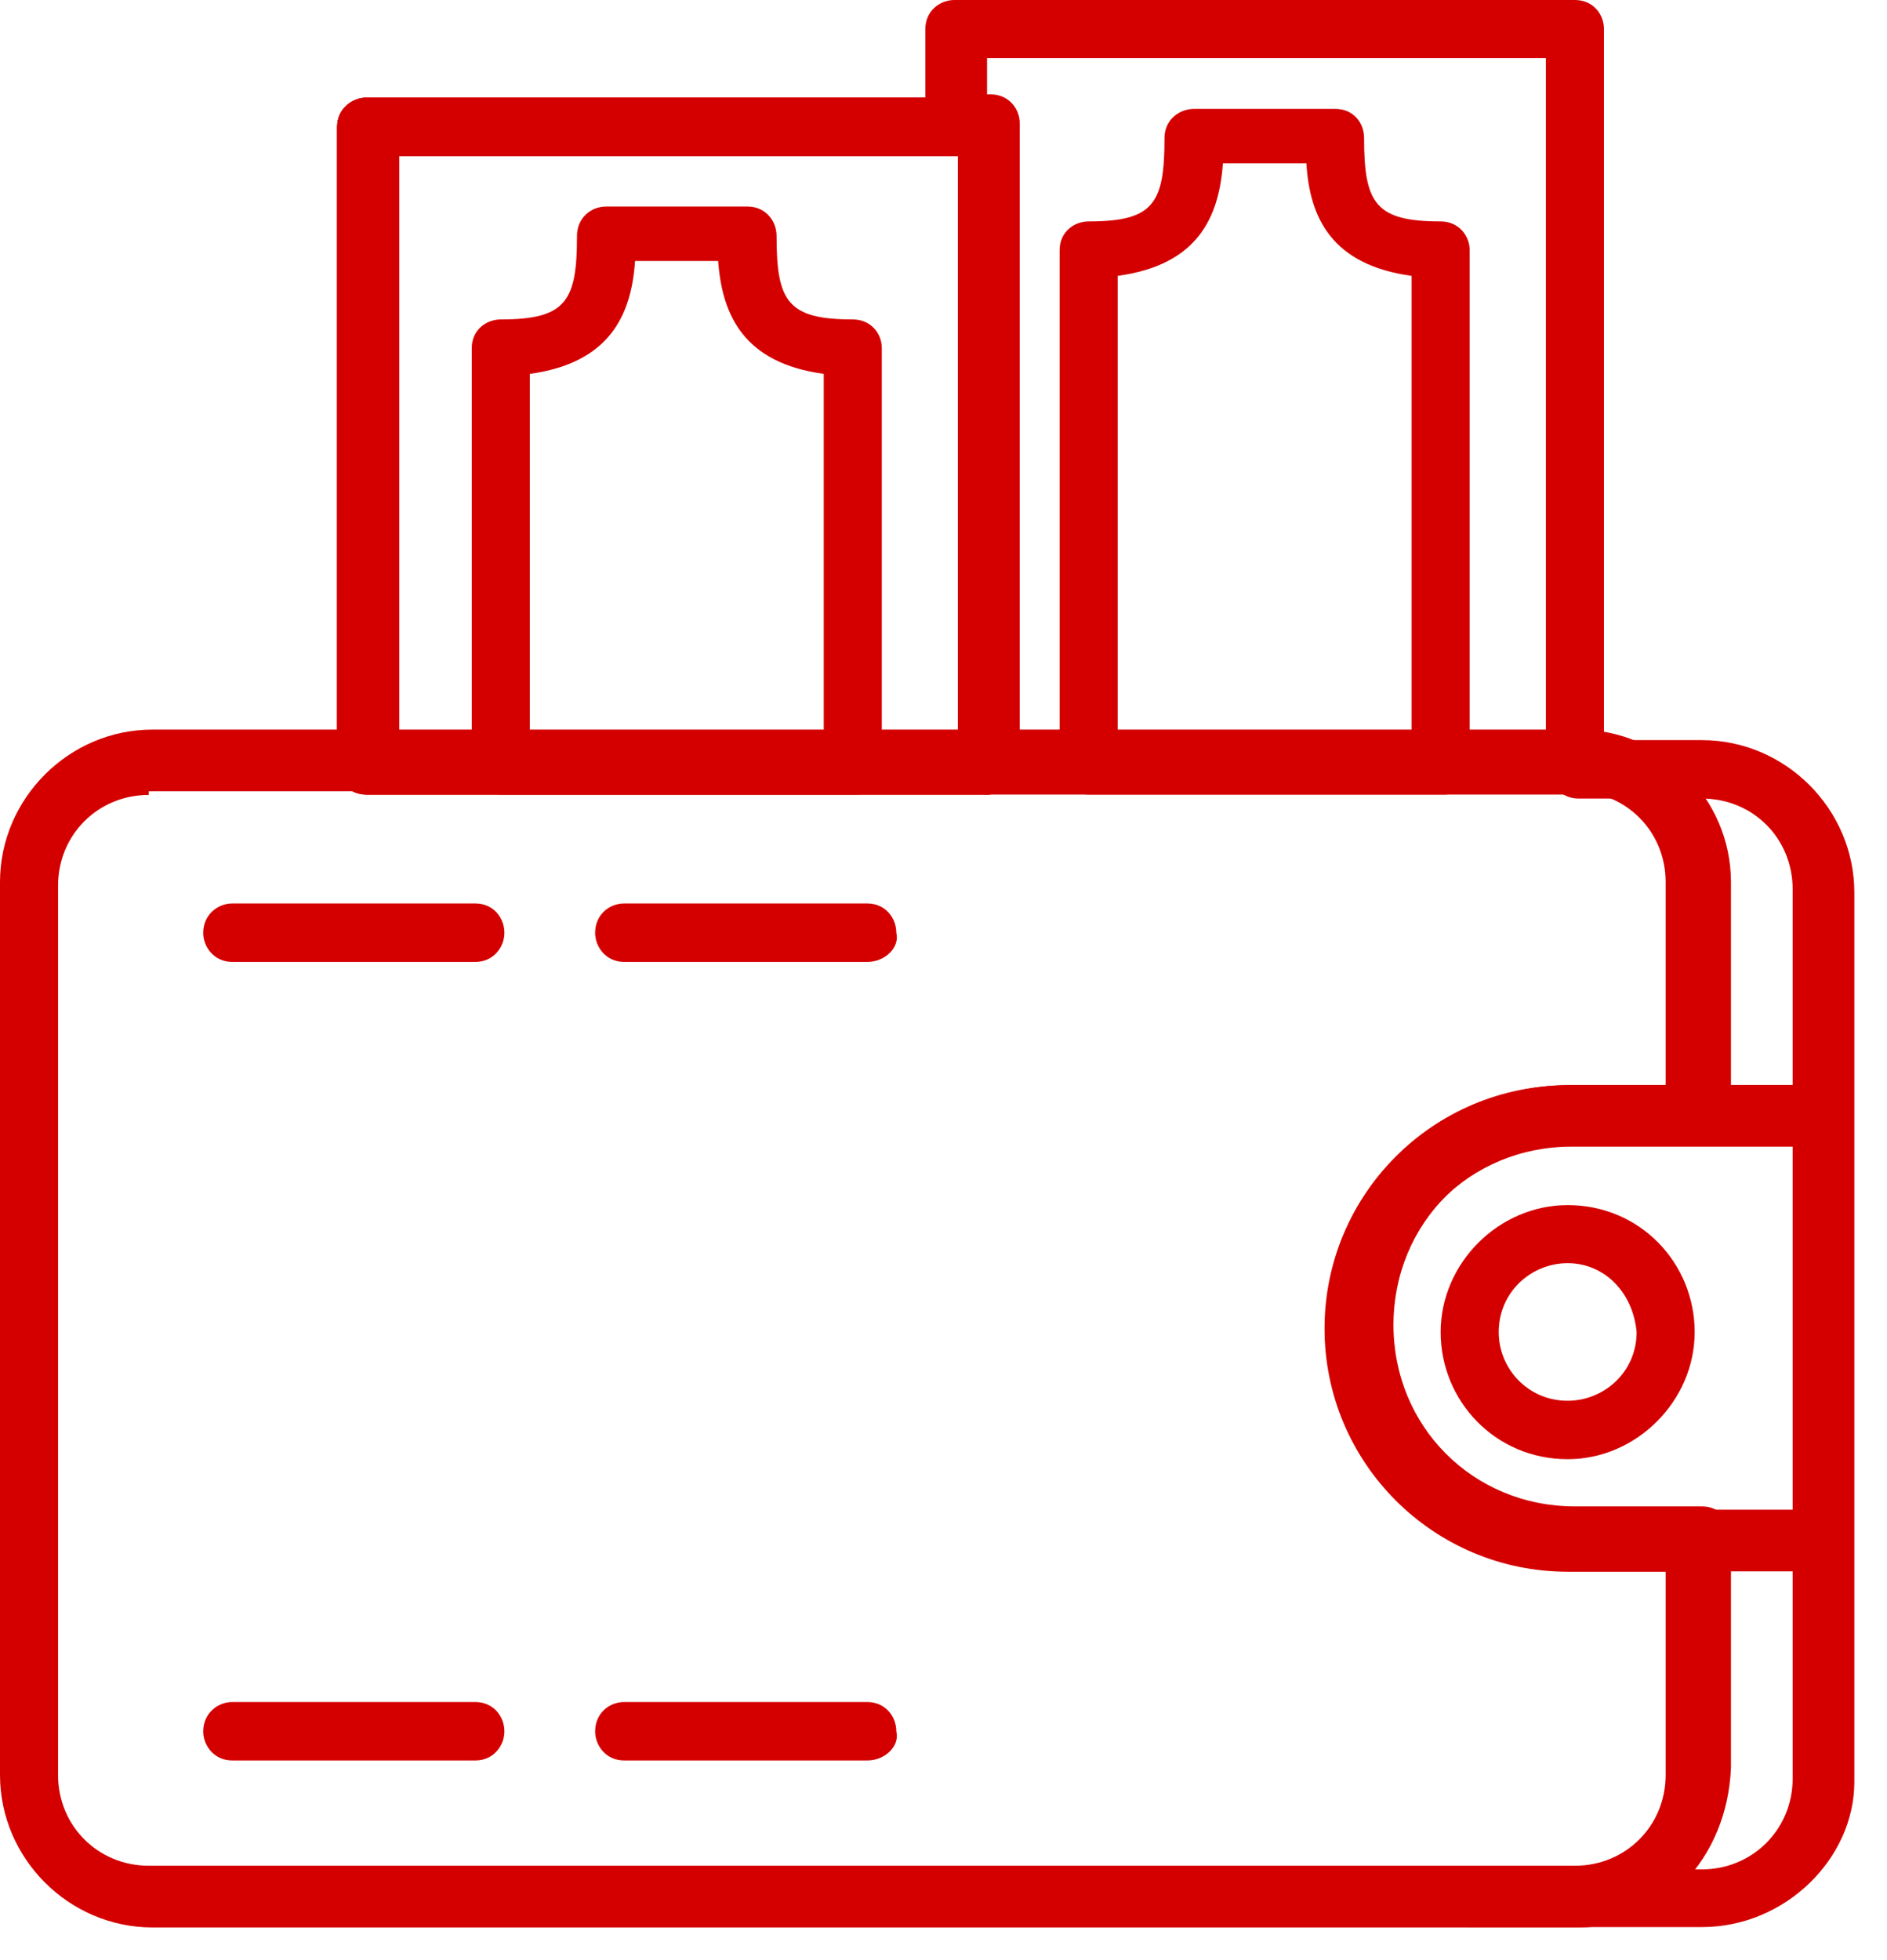
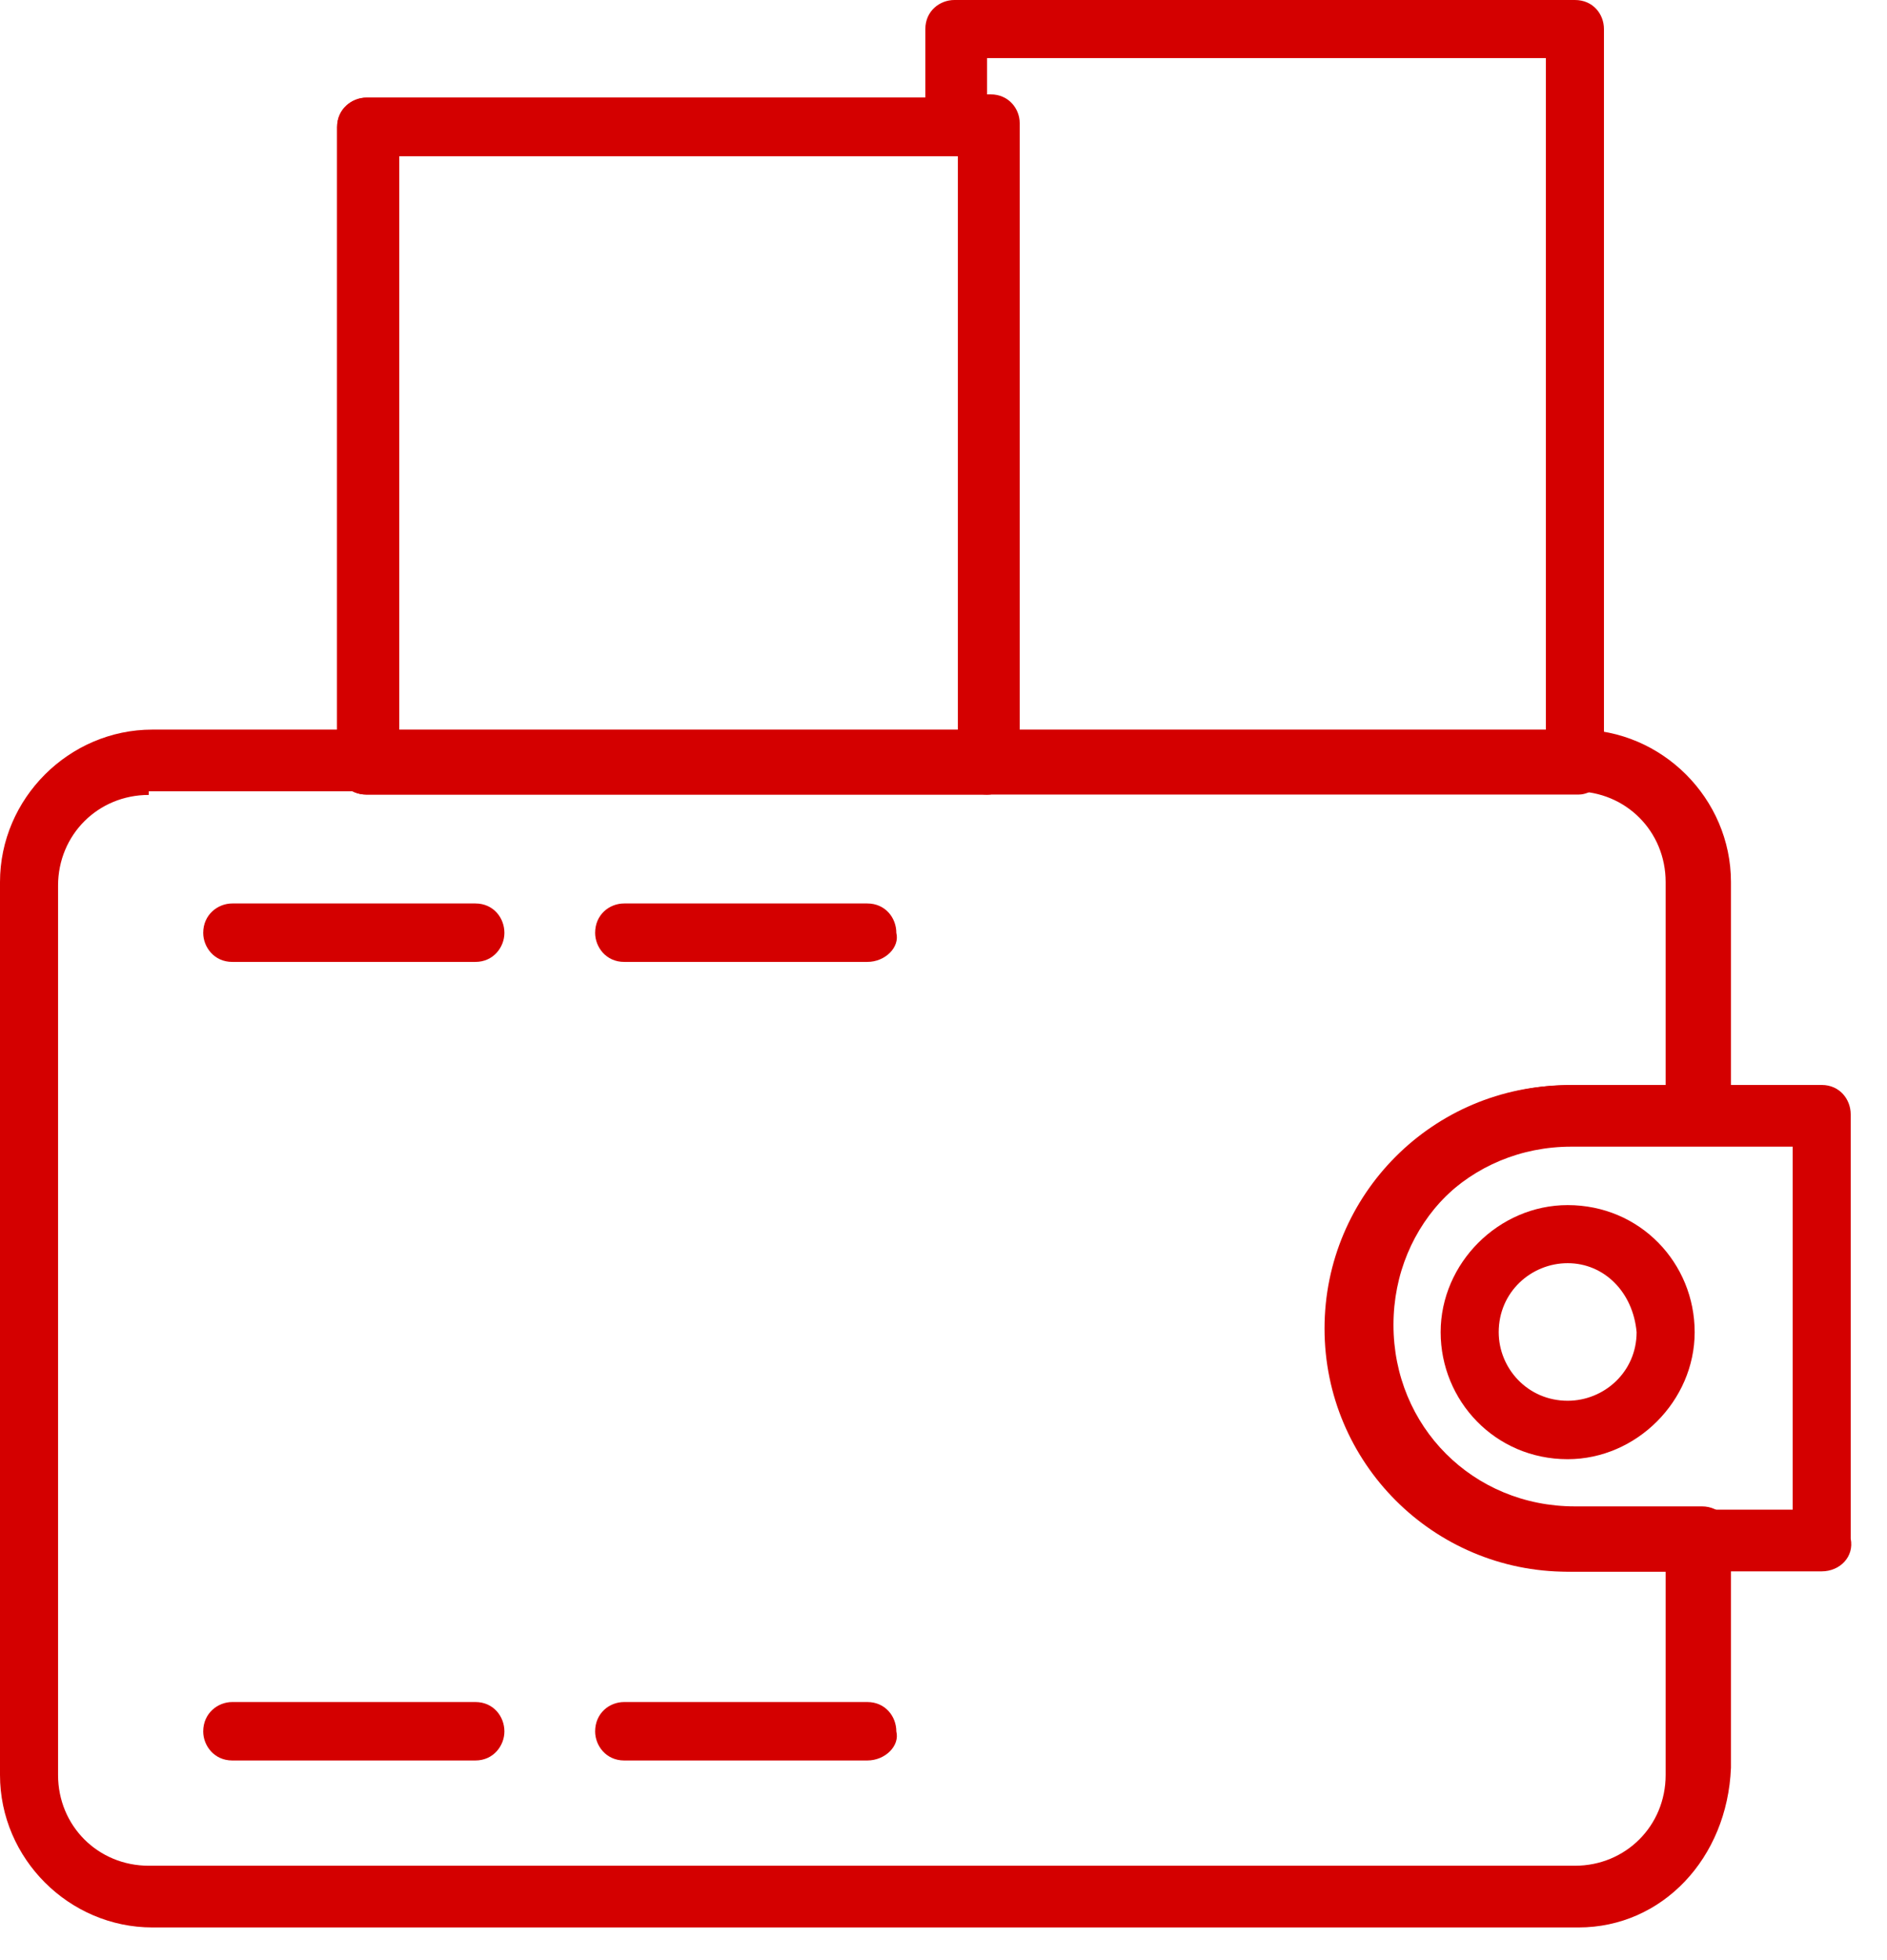
<svg xmlns="http://www.w3.org/2000/svg" width="52" height="54" viewBox="0 0 52 54" fill="none">
  <desc>
			Created with Pixso.
	</desc>
  <defs />
  <path d="M50.2 43.29L43.3 43.29C39.59 43.29 36.59 40.29 36.59 36.59C36.59 32.89 39.59 29.89 43.3 29.89L50.2 29.89C50.7 29.89 51 30.29 51 30.7L51 42.39C51.1 42.89 50.7 43.29 50.2 43.29ZM43.3 31.59C40.5 31.59 38.3 33.79 38.3 36.59C38.3 39.39 40.5 41.59 43.3 41.59L49.4 41.59L49.4 31.59L43.3 31.59Z" fill="#D40000" fill-opacity="1" fill-rule="nonzero" />
  <path d="M27.2 21.89L10.1 21.89C9.6 21.89 9.29 21.5 9.29 21.09L9.29 3.5C9.29 3 9.7 2.69 10.1 2.69L27.2 2.69C27.7 2.69 28 3.09 28 3.5L28 21.09C28.1 21.5 27.7 21.89 27.2 21.89ZM11 20.2L26.4 20.2L26.4 4.3L11 4.3L11 20.2Z" fill="#D40000" fill-opacity="1" fill-rule="nonzero" />
-   <path d="M23.6 21.89L13.8 21.89C13.3 21.89 13 21.5 13 21.09L13 9.59C13 9.09 13.4 8.8 13.8 8.8C15.6 8.8 15.9 8.3 15.9 6.5C15.9 6 16.29 5.69 16.7 5.69L20.6 5.69C21.1 5.69 21.4 6.09 21.4 6.5C21.4 8.3 21.7 8.8 23.5 8.8C24 8.8 24.3 9.19 24.3 9.59L24.3 21.09C24.4 21.5 24.1 21.89 23.6 21.89ZM14.6 20.2L22.7 20.2L22.7 10.3C20.5 10 19.9 8.69 19.79 7.19L17.5 7.19C17.4 8.69 16.79 10 14.6 10.3L14.6 20.2Z" fill="#D40000" fill-opacity="1" fill-rule="nonzero" />
-   <path d="M27.2 21.89L10.1 21.89C9.6 21.89 9.29 21.5 9.29 21.09L9.29 3.5C9.29 3 9.7 2.69 10.1 2.69L27.2 2.69C27.7 2.69 28 3.09 28 3.5L28 21.09C28.1 21.5 27.7 21.89 27.2 21.89ZM11 20.2L26.4 20.2L26.4 4.3L11 4.3L11 20.2Z" fill="#D40000" fill-opacity="1" fill-rule="nonzero" />
  <path d="M43.5 53.1L4.2 53.1C1.9 53.1 0 51.2 0 48.9L0 24.3C0 22 1.9 20.1 4.2 20.1L43.5 20.1C45.8 20.1 47.7 22 47.7 24.3L47.7 30.7C47.7 31.2 47.3 31.5 46.9 31.5L43.4 31.5C40.59 31.5 38.4 33.7 38.4 36.5C38.4 39.3 40.59 41.5 43.4 41.5L46.9 41.5C47.4 41.5 47.7 41.9 47.7 42.3L47.7 48.7C47.6 51.2 45.8 53.1 43.5 53.1ZM4.1 21.9C2.7 21.9 1.6 23 1.6 24.4L1.6 48.9C1.6 50.3 2.7 51.4 4.1 51.4L43.4 51.4C44.8 51.4 45.9 50.3 45.9 48.9L45.9 43.3L43.2 43.3C39.5 43.3 36.5 40.3 36.5 36.6C36.5 32.9 39.5 29.9 43.2 29.9L45.9 29.9L45.9 24.3C45.9 22.9 44.8 21.8 43.4 21.8L4.1 21.8L4.1 21.9Z" fill="#D40000" fill-opacity="1" fill-rule="nonzero" />
  <path d="M27.2 21.89L10.1 21.89C9.6 21.89 9.29 21.5 9.29 21.09L9.29 3.5C9.29 3 9.7 2.69 10.1 2.69L27.2 2.69C27.7 2.69 28 3.09 28 3.5L28 21.09C28.1 21.5 27.7 21.89 27.2 21.89ZM11 20.2L26.4 20.2L26.4 4.3L11 4.3L11 20.2Z" fill="#D40000" fill-opacity="1" fill-rule="nonzero" />
-   <path d="M39.8 21.89L30 21.89C29.5 21.89 29.2 21.5 29.2 21.1L29.2 6.89C29.2 6.39 29.6 6.1 30 6.1C31.8 6.1 32.09 5.6 32.09 3.8C32.09 3.3 32.5 3 32.9 3L36.8 3C37.3 3 37.59 3.39 37.59 3.8C37.59 5.6 37.9 6.1 39.7 6.1C40.2 6.1 40.5 6.5 40.5 6.89L40.5 21.1C40.7 21.5 40.3 21.89 39.8 21.89ZM30.8 20.2L38.9 20.2L38.9 7.6C36.7 7.3 36.09 6 36 4.5L33.7 4.5C33.59 6 33 7.3 30.8 7.6L30.8 20.2Z" fill="#D40000" fill-opacity="1" fill-rule="nonzero" />
  <path d="M43.2 40.2C41.2 40.2 39.7 38.59 39.7 36.7C39.7 34.8 41.3 33.2 43.2 33.2C45.2 33.2 46.7 34.8 46.7 36.7C46.7 38.59 45.1 40.2 43.2 40.2ZM43.2 34.8C42.2 34.8 41.3 35.59 41.3 36.7C41.3 37.7 42.1 38.59 43.2 38.59C44.2 38.59 45.1 37.8 45.1 36.7C45 35.59 44.2 34.8 43.2 34.8Z" fill="#D40000" fill-opacity="1" fill-rule="nonzero" />
  <path d="M13.1 26.5L6.4 26.5C5.9 26.5 5.6 26.09 5.6 25.7C5.6 25.2 6 24.89 6.4 24.89L13.1 24.89C13.6 24.89 13.9 25.29 13.9 25.7C13.9 26.09 13.6 26.5 13.1 26.5Z" fill="#D40000" fill-opacity="1" fill-rule="nonzero" />
  <path d="M13.1 48.5L6.4 48.5C5.9 48.5 5.6 48.09 5.6 47.7C5.6 47.2 6 46.89 6.4 46.89L13.1 46.89C13.6 46.89 13.9 47.29 13.9 47.7C13.9 48.09 13.6 48.5 13.1 48.5Z" fill="#D40000" fill-opacity="1" fill-rule="nonzero" />
  <path d="M23.9 26.5L17.2 26.5C16.7 26.5 16.4 26.09 16.4 25.7C16.4 25.2 16.79 24.89 17.2 24.89L23.9 24.89C24.4 24.89 24.7 25.29 24.7 25.7C24.8 26.09 24.4 26.5 23.9 26.5Z" fill="#D40000" fill-opacity="1" fill-rule="nonzero" />
  <path d="M23.9 48.5L17.2 48.5C16.7 48.5 16.4 48.09 16.4 47.7C16.4 47.2 16.79 46.89 17.2 46.89L23.9 46.89C24.4 46.89 24.7 47.29 24.7 47.7C24.8 48.09 24.4 48.5 23.9 48.5Z" fill="#D40000" fill-opacity="1" fill-rule="nonzero" />
-   <path d="M46.9 53.09L40.5 53.09C40 53.09 39.7 52.7 39.7 52.29C39.7 51.79 40.09 51.5 40.5 51.5L46.9 51.5C48.3 51.5 49.4 50.39 49.4 49L49.4 24.5C49.4 23.09 48.3 22 46.9 22L43.5 22C43 22 42.7 21.59 42.7 21.2C42.7 20.79 43.1 20.39 43.5 20.39L46.9 20.39C49.2 20.39 51.1 22.29 51.1 24.59L51.1 49.09C51.1 51.2 49.2 53.09 46.9 53.09Z" fill="#D40000" fill-opacity="1" fill-rule="nonzero" />
  <path d="M43.5 21.89L27.2 21.89C26.7 21.89 26.4 21.5 26.4 21.1L26.4 4.3L26.3 4.3C25.8 4.3 25.5 3.89 25.5 3.5L25.5 0.8C25.5 0.3 25.9 0 26.3 0L43.4 0C43.9 0 44.2 0.39 44.2 0.8L44.2 21.1C44.3 21.5 43.9 21.89 43.5 21.89ZM28.1 20.2L42.6 20.2L42.6 1.6L27.2 1.6L27.2 2.6L27.3 2.6C27.8 2.6 28.1 3 28.1 3.39L28.1 20.2Z" fill="#D40000" fill-opacity="1" fill-rule="nonzero" />
</svg>